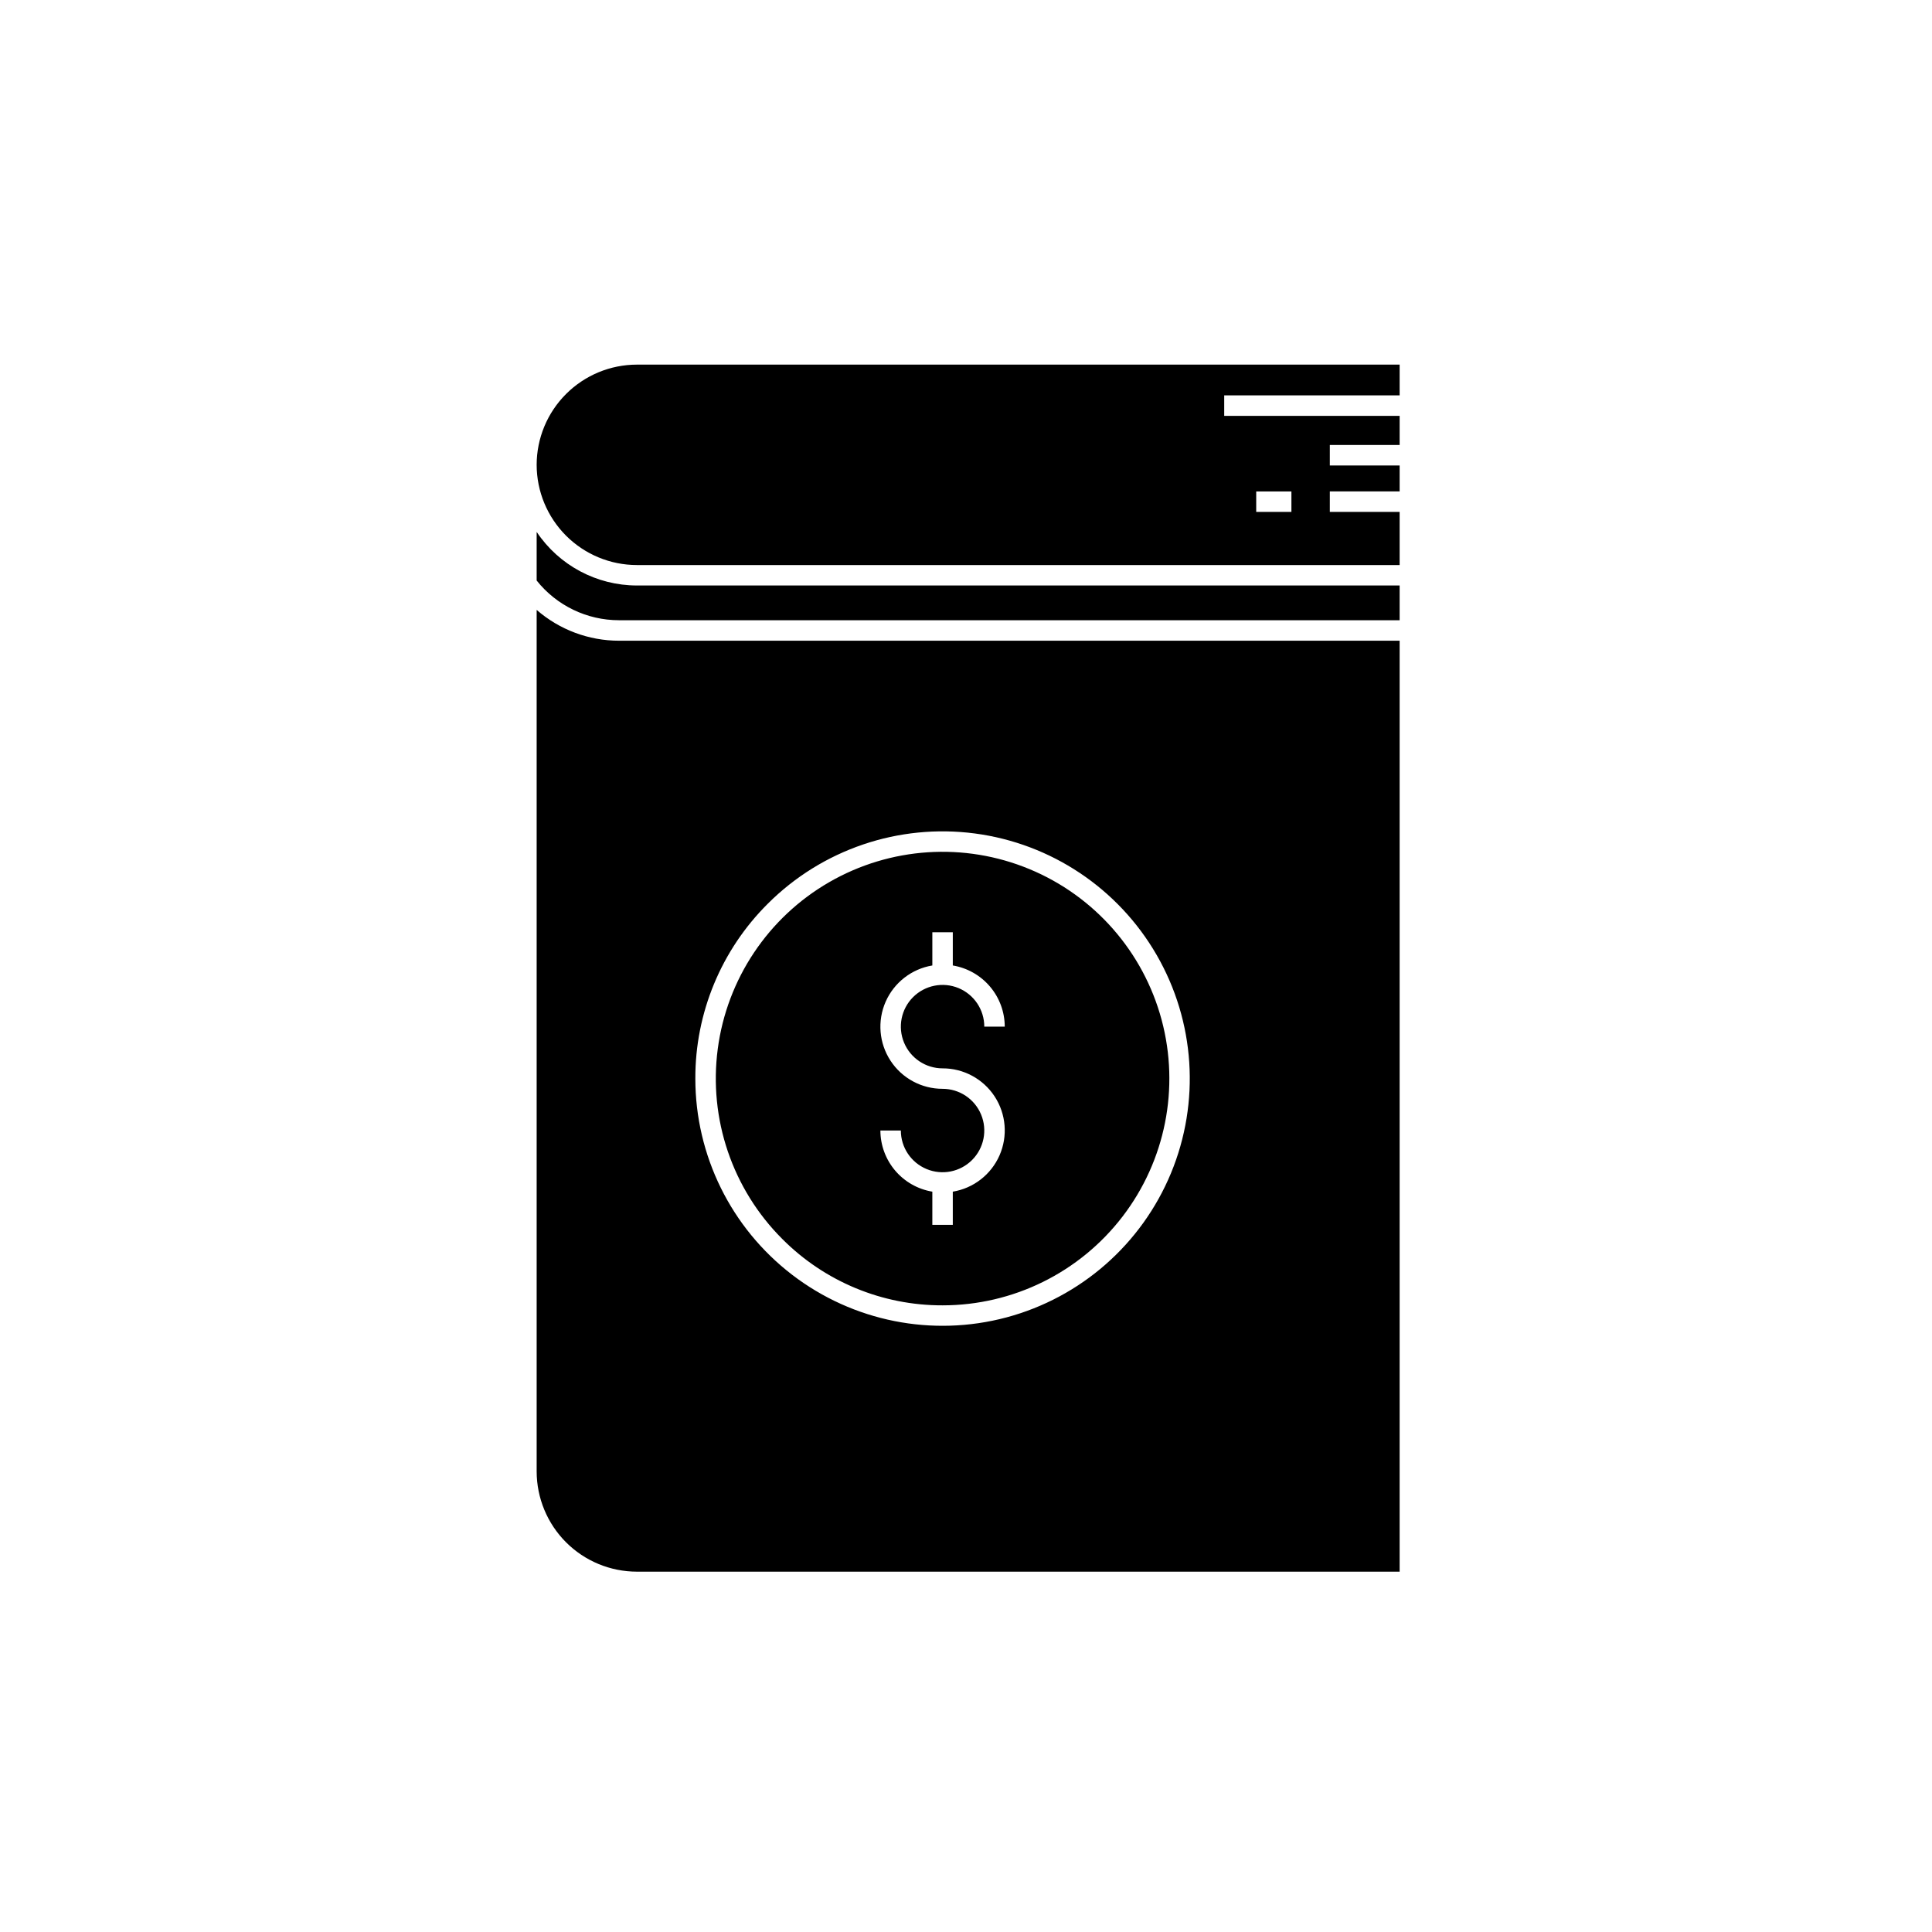
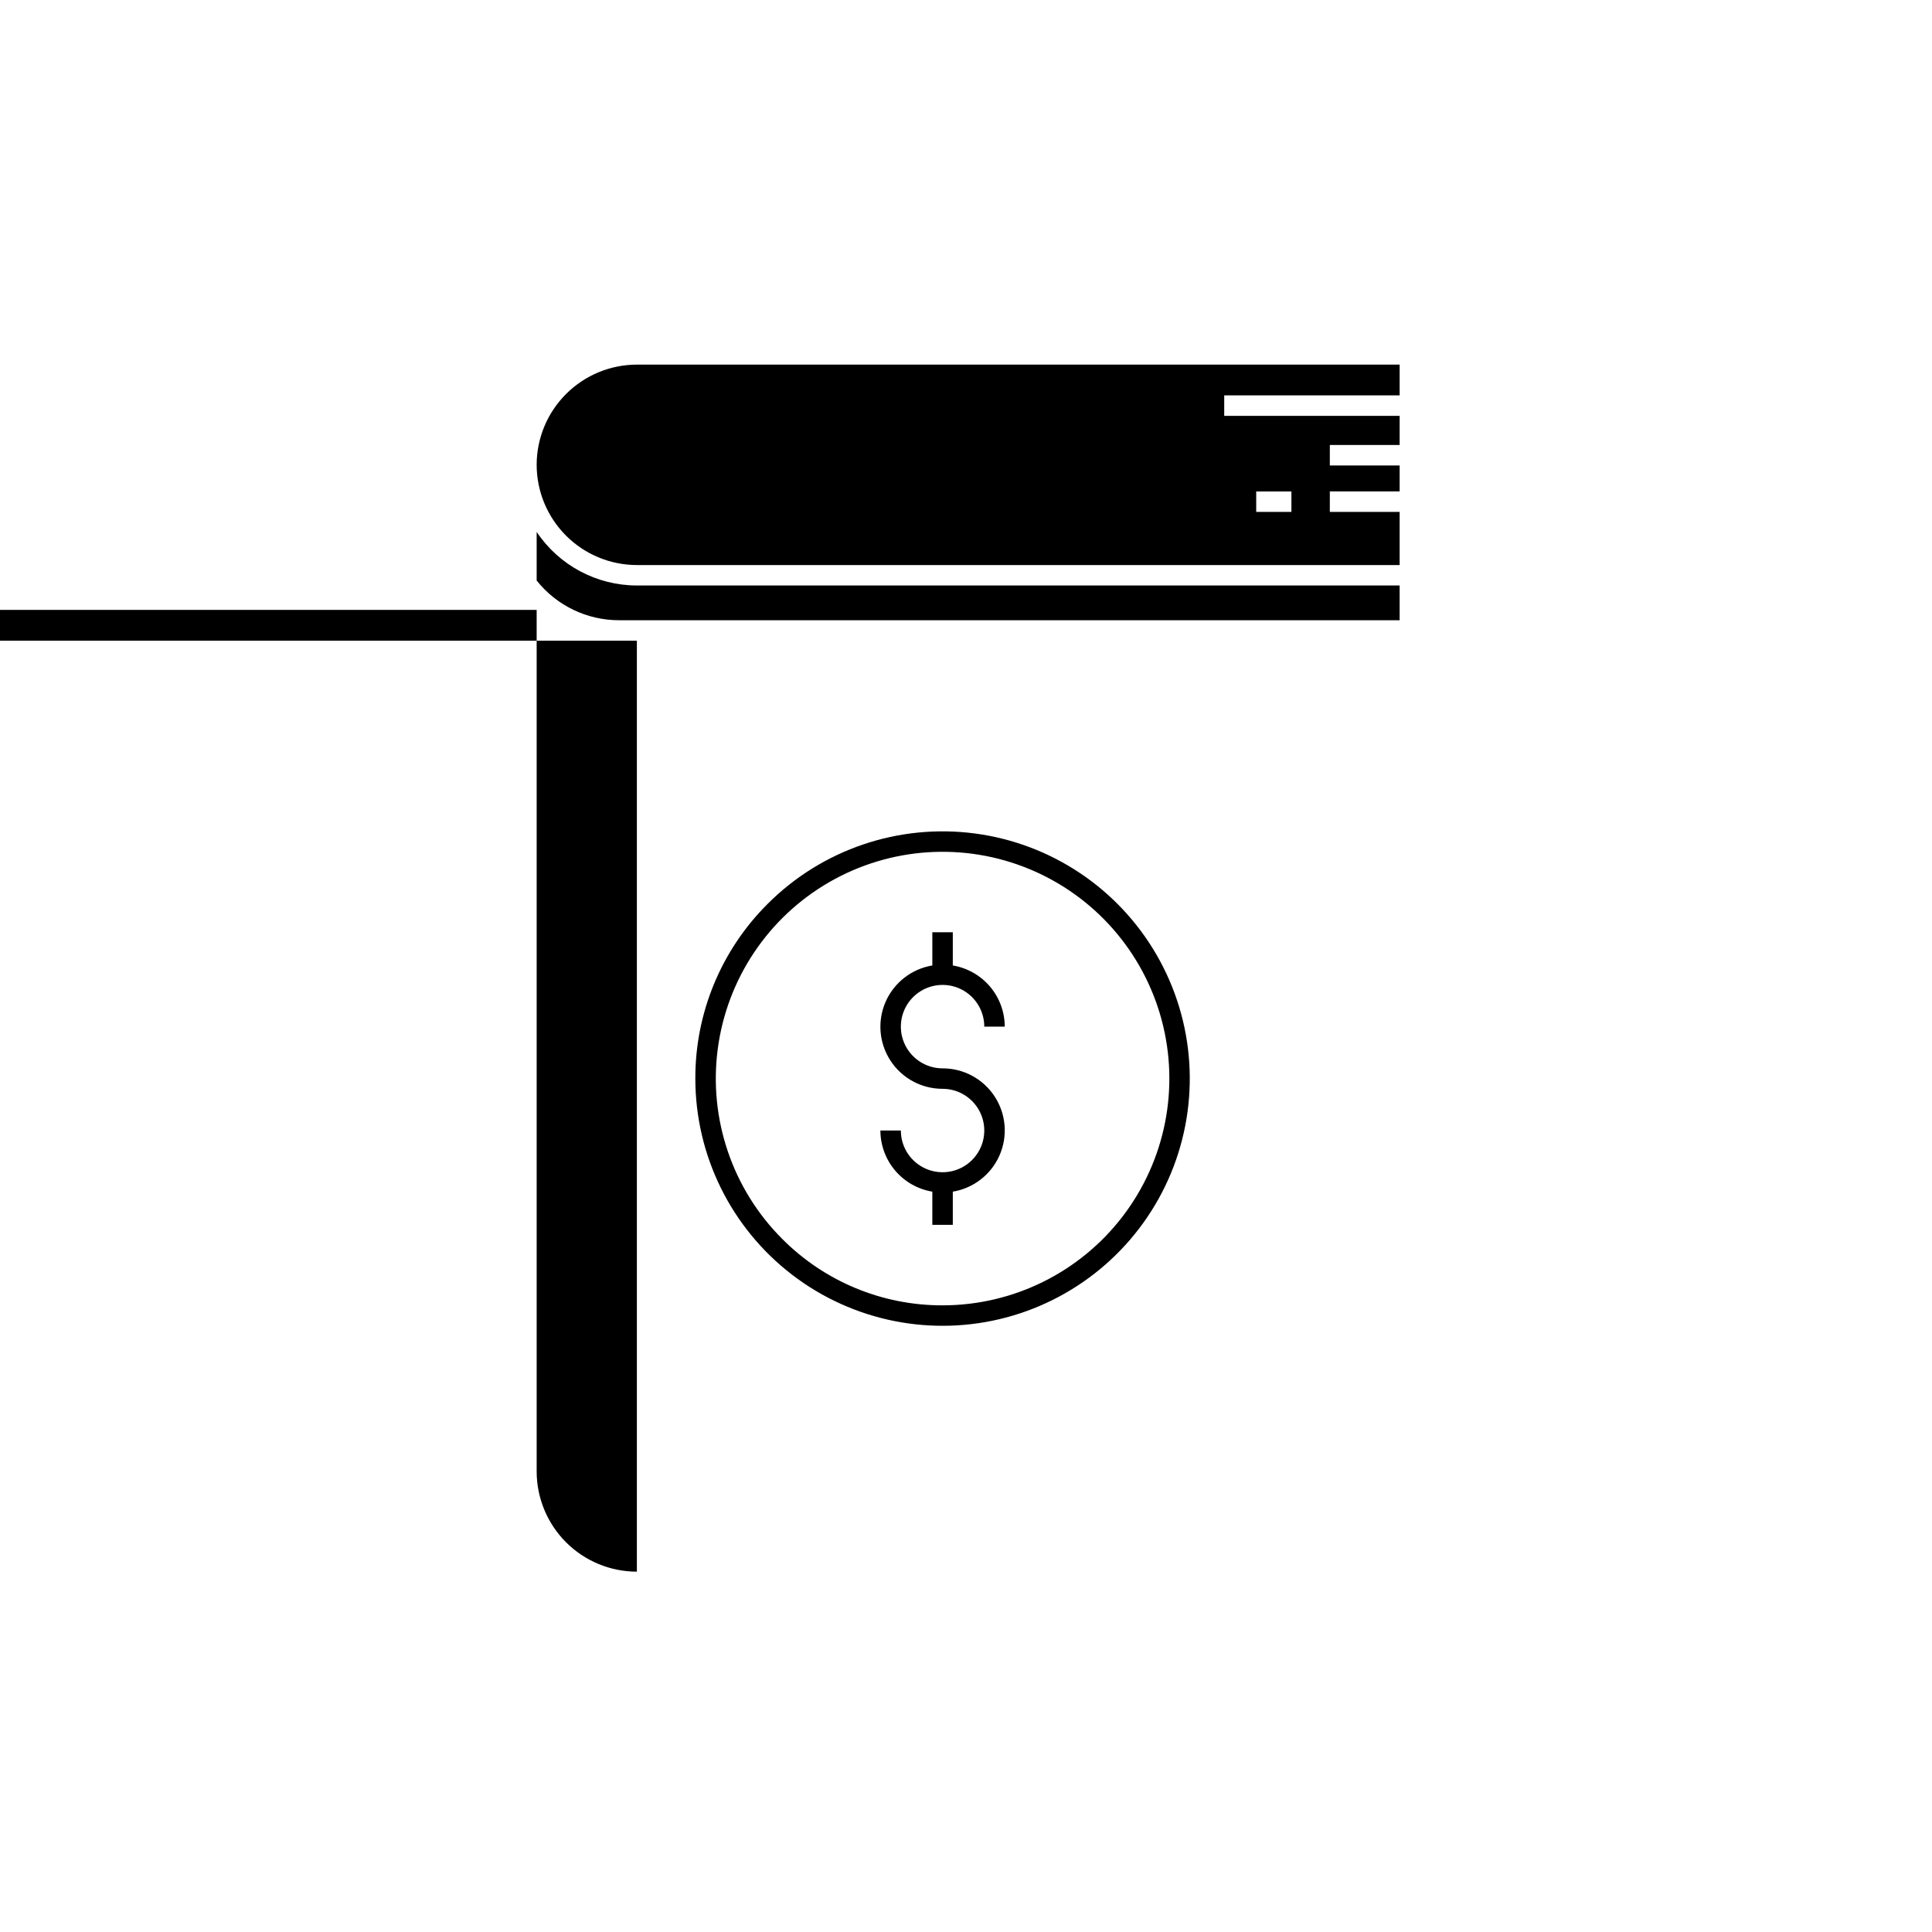
<svg xmlns="http://www.w3.org/2000/svg" fill="#000000" width="800px" height="800px" version="1.1" viewBox="144 144 512 512">
-   <path d="m286.22 284.96v12.887c5.297 6.652 13.336 10.523 21.836 10.52h206.86v-9.207h-202.14c-10.668-0.008-20.629-5.332-26.559-14.199zm107.57 204.97c18.684 0 36.305-8.688 47.68-23.512 11.375-14.82 15.207-34.09 10.375-52.137-4.836-18.047-17.789-32.82-35.051-39.969-17.262-7.152-36.863-5.867-53.047 3.473-16.18 9.34-27.098 25.676-29.535 44.199-2.441 18.523 3.875 37.129 17.086 50.34 11.242 11.309 26.547 17.648 42.492 17.605zm0-57.383c-5.559 0.008-10.75-2.793-13.793-7.449-3.043-4.652-3.531-10.527-1.297-15.621 2.238-5.09 6.894-8.707 12.379-9.617v-8.797h5.422v8.797c3.84 0.641 7.328 2.617 9.848 5.582 2.523 2.969 3.91 6.731 3.918 10.621h-5.422c0-4.469-2.695-8.5-6.828-10.211-4.129-1.707-8.883-0.762-12.047 2.402-3.16 3.16-4.106 7.918-2.391 12.047 1.711 4.129 5.742 6.824 10.211 6.824 5.562-0.012 10.75 2.789 13.797 7.441 3.043 4.652 3.531 10.531 1.297 15.621-2.238 5.094-6.894 8.711-12.383 9.617v8.797h-5.422v-8.797c-3.84-0.641-7.328-2.617-9.848-5.582-2.519-2.969-3.91-6.731-3.918-10.621h5.422c0 4.469 2.695 8.5 6.824 10.211 4.133 1.715 8.887 0.766 12.047-2.394 3.164-3.16 4.109-7.918 2.398-12.047-1.711-4.133-5.742-6.824-10.215-6.824zm-107.57-126.92v228.33c0.012 7.039 2.812 13.789 7.789 18.77 4.981 4.977 11.73 7.777 18.77 7.781h202.14v-246.71h-206.86c-8.023 0.004-15.781-2.894-21.836-8.164zm61.238 77.883c14.402-14.402 34.684-21.289 54.879-18.633 20.195 2.66 38.004 14.559 48.188 32.199 10.184 17.641 11.586 39.012 3.793 57.832-7.797 18.816-23.898 32.938-43.574 38.211-19.676 5.269-40.684 1.09-56.84-11.309-16.16-12.398-25.633-31.609-25.633-51.98-0.047-17.383 6.863-34.062 19.188-46.32zm-61.238-116.32c0.012 7.043 2.812 13.789 7.789 18.77 4.981 4.977 11.73 7.777 18.77 7.785h202.14v-14.09h-18.5v-5.422h18.5v-6.879h-18.5v-5.422h18.5v-7.727h-46.488v-5.422h46.488v-8.152h-202.14c-7.039 0.008-13.789 2.809-18.77 7.789-4.981 4.977-7.781 11.73-7.789 18.77zm190.69 7.043h9.328v5.422h-9.328z" />
+   <path d="m286.22 284.96v12.887c5.297 6.652 13.336 10.523 21.836 10.52h206.86v-9.207h-202.14c-10.668-0.008-20.629-5.332-26.559-14.199zm107.57 204.97c18.684 0 36.305-8.688 47.68-23.512 11.375-14.82 15.207-34.09 10.375-52.137-4.836-18.047-17.789-32.82-35.051-39.969-17.262-7.152-36.863-5.867-53.047 3.473-16.18 9.34-27.098 25.676-29.535 44.199-2.441 18.523 3.875 37.129 17.086 50.34 11.242 11.309 26.547 17.648 42.492 17.605zm0-57.383c-5.559 0.008-10.75-2.793-13.793-7.449-3.043-4.652-3.531-10.527-1.297-15.621 2.238-5.09 6.894-8.707 12.379-9.617v-8.797h5.422v8.797c3.84 0.641 7.328 2.617 9.848 5.582 2.523 2.969 3.91 6.731 3.918 10.621h-5.422c0-4.469-2.695-8.5-6.828-10.211-4.129-1.707-8.883-0.762-12.047 2.402-3.16 3.16-4.106 7.918-2.391 12.047 1.711 4.129 5.742 6.824 10.211 6.824 5.562-0.012 10.75 2.789 13.797 7.441 3.043 4.652 3.531 10.531 1.297 15.621-2.238 5.094-6.894 8.711-12.383 9.617v8.797h-5.422v-8.797c-3.84-0.641-7.328-2.617-9.848-5.582-2.519-2.969-3.91-6.731-3.918-10.621h5.422c0 4.469 2.695 8.5 6.824 10.211 4.133 1.715 8.887 0.766 12.047-2.394 3.164-3.16 4.109-7.918 2.398-12.047-1.711-4.133-5.742-6.824-10.215-6.824zm-107.57-126.92v228.33c0.012 7.039 2.812 13.789 7.789 18.77 4.981 4.977 11.73 7.777 18.77 7.781v-246.71h-206.86c-8.023 0.004-15.781-2.894-21.836-8.164zm61.238 77.883c14.402-14.402 34.684-21.289 54.879-18.633 20.195 2.66 38.004 14.559 48.188 32.199 10.184 17.641 11.586 39.012 3.793 57.832-7.797 18.816-23.898 32.938-43.574 38.211-19.676 5.269-40.684 1.09-56.84-11.309-16.16-12.398-25.633-31.609-25.633-51.98-0.047-17.383 6.863-34.062 19.188-46.32zm-61.238-116.32c0.012 7.043 2.812 13.789 7.789 18.77 4.981 4.977 11.73 7.777 18.77 7.785h202.14v-14.09h-18.5v-5.422h18.5v-6.879h-18.5v-5.422h18.5v-7.727h-46.488v-5.422h46.488v-8.152h-202.14c-7.039 0.008-13.789 2.809-18.77 7.789-4.981 4.977-7.781 11.73-7.789 18.77zm190.69 7.043h9.328v5.422h-9.328z" />
</svg>